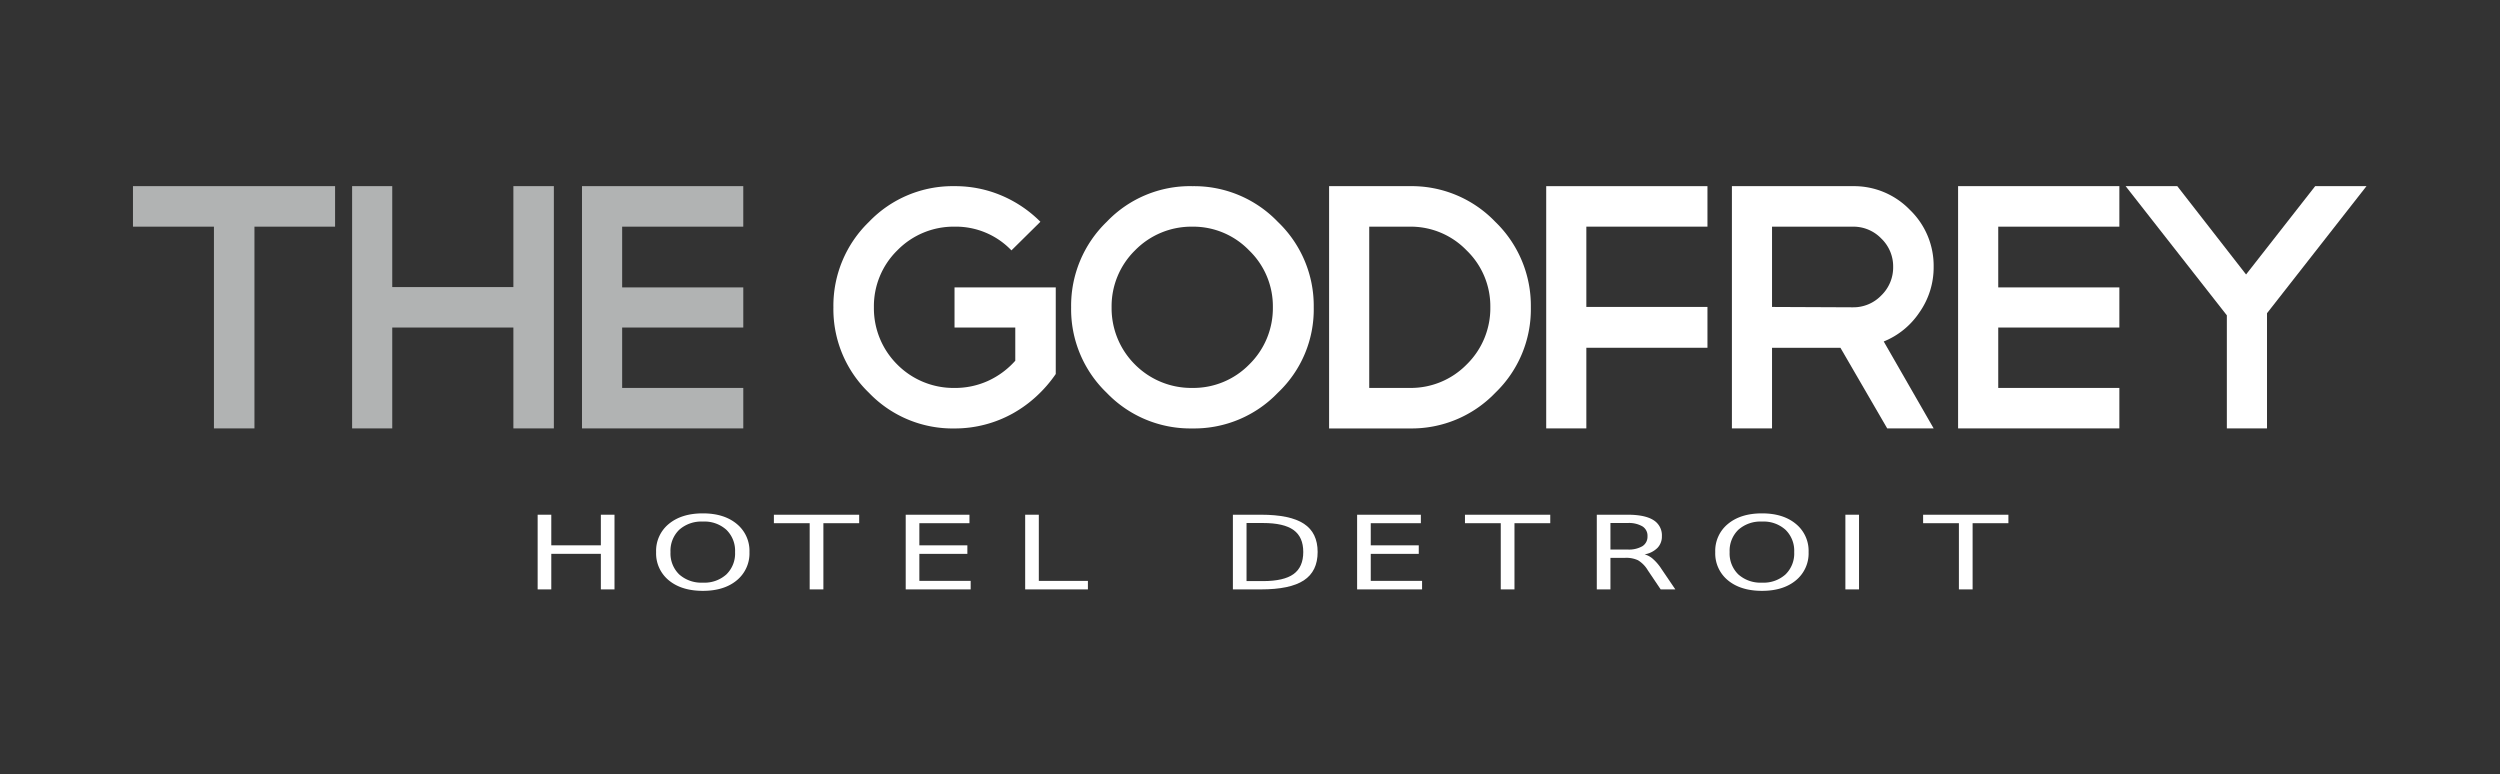
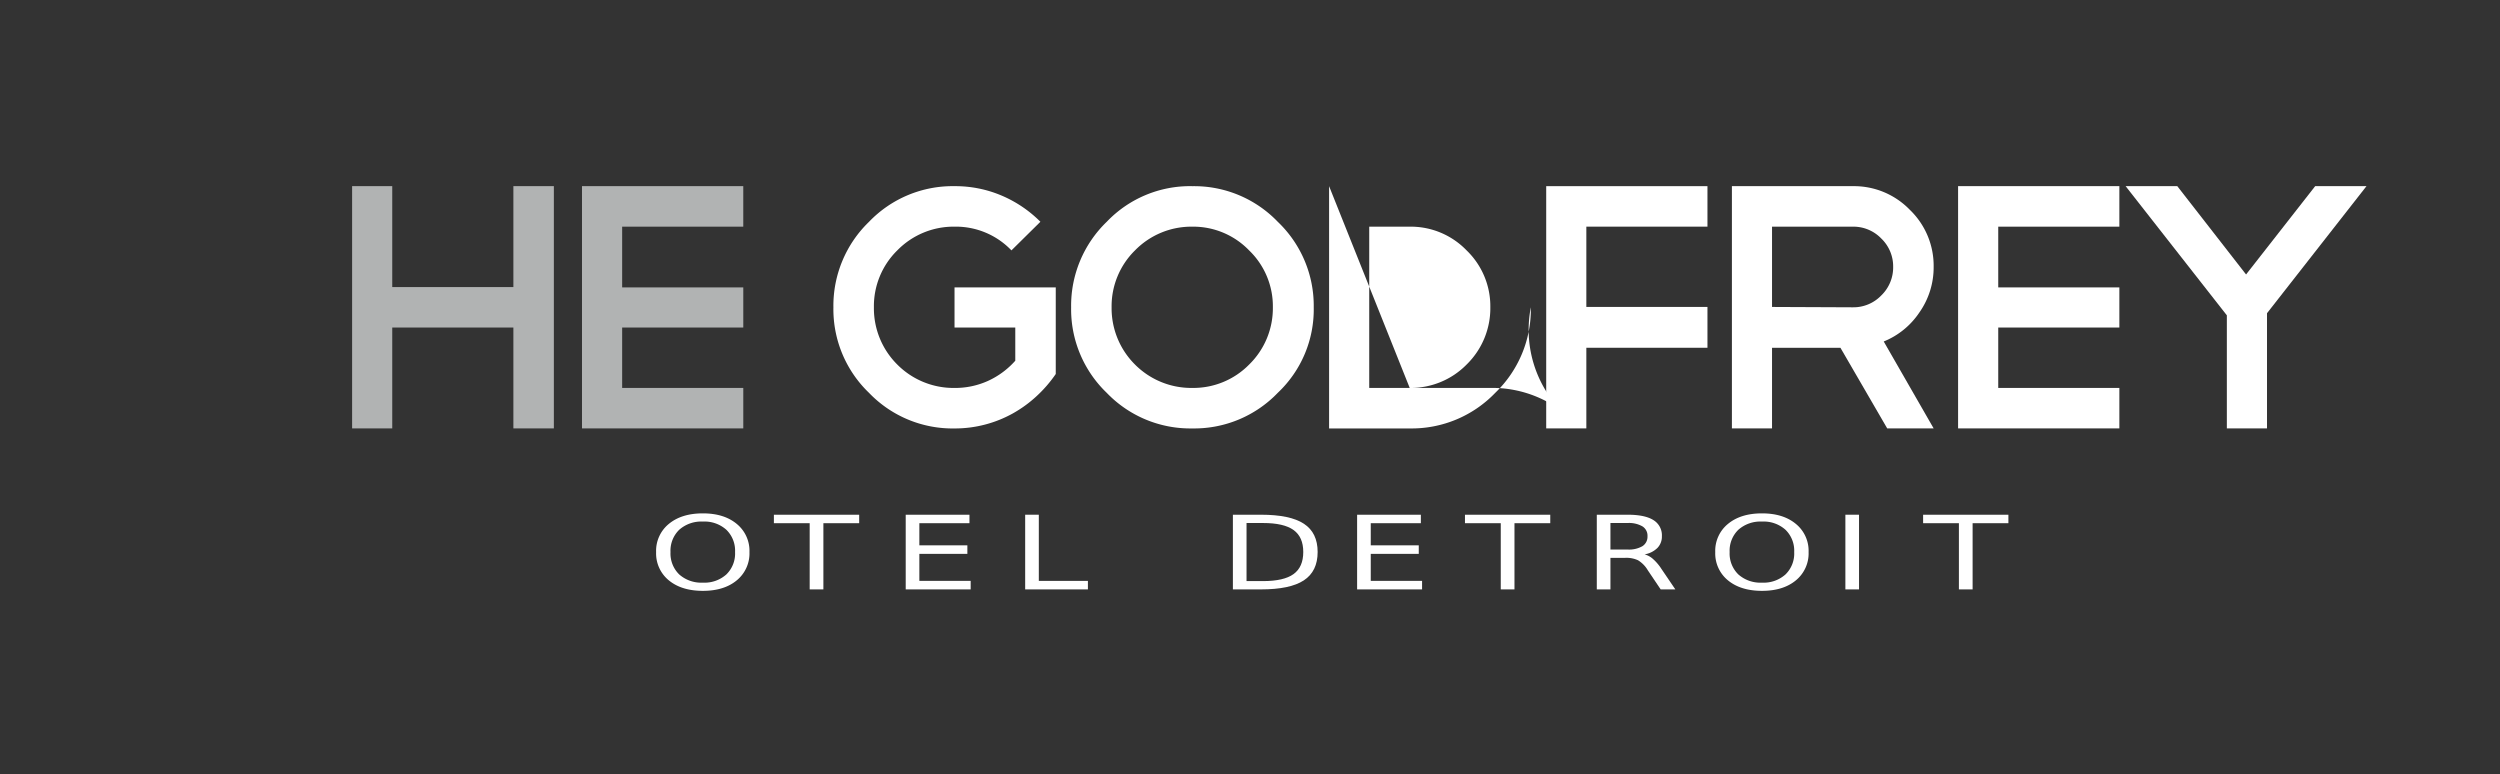
<svg xmlns="http://www.w3.org/2000/svg" width="846" height="262" viewBox="0 0 846 262">
  <rect x="0" y="0" width="846" height="262" fill="#333333" stroke="none" />
  <g id="Group_1" data-name="Group 1" transform="translate(-503 341.845)">
    <g id="g8" transform="translate(548 -278.845)">
      <g id="g10">
        <path id="path12" d="M804.319-181.1h17.36l-33.663,43v38.981H774.427v-38.27L740.175-181.1h17.484l23.272,29.885L804.319-181.1" transform="translate(-65.862 181.097)" fill="#fff" />
        <path id="path14" d="M738.054-181.1v13.7H697.066v20.551h40.988v13.584H697.066v20.436h40.988v13.7H683.478V-181.1h54.576" transform="translate(-65.862 181.097)" fill="#fff" />
        <path id="path16" d="M647.925-167.393H620.517v27.168l27.408.12a13.066,13.066,0,0,0,9.568-4.021,13.193,13.193,0,0,0,4.015-9.683,13.078,13.078,0,0,0-4.015-9.569A13.081,13.081,0,0,0,647.925-167.393ZM659.5-99.119l-15.833-27.287H620.517v27.287H606.939V-181.1h40.987a26.281,26.281,0,0,1,19.252,8.031,26.264,26.264,0,0,1,8.031,19.257,26.5,26.5,0,0,1-4.843,15.473,26.416,26.416,0,0,1-12.049,9.8l16.892,29.412H659.5" transform="translate(-65.862 181.097)" fill="#fff" />
        <path id="path18" d="M598.667-181.1v13.7H557.68v27.168h40.987v13.818H557.68v27.287H544.1V-181.1h54.569" transform="translate(-65.862 181.097)" fill="#fff" />
-         <path id="path20" d="M497.909-112.822a26.459,26.459,0,0,0,19.253-7.913,26.644,26.644,0,0,0,8.029-19.371,26.263,26.263,0,0,0-8.029-19.257,26.271,26.271,0,0,0-19.253-8.031h-13.7v54.571ZM470.627-181.1h27.283a39.218,39.218,0,0,1,28.941,12.051A39.455,39.455,0,0,1,538.9-140.1a39.208,39.208,0,0,1-12.045,28.94,39.229,39.229,0,0,1-28.941,12.046H470.627V-181.1" transform="translate(-65.862 181.097)" fill="#fff" />
+         <path id="path20" d="M497.909-112.822a26.459,26.459,0,0,0,19.253-7.913,26.644,26.644,0,0,0,8.029-19.371,26.263,26.263,0,0,0-8.029-19.257,26.271,26.271,0,0,0-19.253-8.031h-13.7v54.571Zh27.283a39.218,39.218,0,0,1,28.941,12.051A39.455,39.455,0,0,1,538.9-140.1a39.208,39.208,0,0,1-12.045,28.94,39.229,39.229,0,0,1-28.941,12.046H470.627V-181.1" transform="translate(-65.862 181.097)" fill="#fff" />
        <path id="path22" d="M424.322-167.393a26.675,26.675,0,0,0-19.377,8.031,26.485,26.485,0,0,0-7.916,19.257,26.872,26.872,0,0,0,7.916,19.371,26.869,26.869,0,0,0,19.377,7.913,26.464,26.464,0,0,0,19.251-7.913A26.642,26.642,0,0,0,451.6-140.1a26.261,26.261,0,0,0-8.032-19.257A26.276,26.276,0,0,0,424.322-167.393Zm0-13.7a39.2,39.2,0,0,1,28.935,12.051A39.264,39.264,0,0,1,465.43-140.1a38.774,38.774,0,0,1-12.173,28.94,39.214,39.214,0,0,1-28.935,12.046,39.2,39.2,0,0,1-28.941-12.046,39.2,39.2,0,0,1-12.048-28.94,39.447,39.447,0,0,1,12.048-28.941A38.951,38.951,0,0,1,424.322-181.1" transform="translate(-65.862 181.097)" fill="#fff" />
        <path id="path24" d="M343.875-181.1a40.051,40.051,0,0,1,15.948,3.189,41.376,41.376,0,0,1,13.111,8.861l-9.8,9.684a26.045,26.045,0,0,0-19.263-8.031,26.658,26.658,0,0,0-19.367,8.031A26.451,26.451,0,0,0,316.59-140.1a26.837,26.837,0,0,0,7.919,19.371,26.851,26.851,0,0,0,19.367,7.913,26.931,26.931,0,0,0,11.4-2.421,27.75,27.75,0,0,0,9.159-6.791v-11.225h-20.56v-13.584h34.257v29.3a43.948,43.948,0,0,1-6.555,7.558,41.915,41.915,0,0,1-8.088,5.85,40.247,40.247,0,0,1-9.34,3.72,40.227,40.227,0,0,1-10.275,1.3,39.213,39.213,0,0,1-28.936-12.046,39.224,39.224,0,0,1-12.052-28.94,39.471,39.471,0,0,1,12.052-28.941A39.2,39.2,0,0,1,343.875-181.1" transform="translate(-65.862 181.097)" fill="#fff" />
        <path id="path26" d="M272.386-181.1v13.7H231.4v20.551h40.991v13.584H231.4v20.436h40.991v13.7H217.81V-181.1h54.576" transform="translate(-65.862 181.097)" fill="#b1b3b3" />
        <path id="path28" d="M140.014-181.1H153.6v34.14H194.59V-181.1h13.7v81.978h-13.7v-34.139H153.6v34.139H140.014V-181.1" transform="translate(-65.862 181.097)" fill="#b1b3b3" />
-         <path id="path30" d="M65.862-181.1h68.39v13.7H106.967v68.274H93.26v-68.274h-27.4v-13.7" transform="translate(-65.862 181.097)" fill="#b1b3b3" />
        <g id="g32" transform="translate(136.94 110.723)">
          <g id="text36" transform="translate(0 0)">
-             <path id="path38" d="M4.593-25.272H9.209v10.359H25.982V-25.272H30.6V0H25.982V-12.035H9.209V0H4.593Z" transform="translate(-4.593 25.729)" fill="#fff" />
            <path id="path40" d="M60.5-22.953a11.245,11.245,0,0,0-8,2.776,9.893,9.893,0,0,0-2.948,7.566,9.872,9.872,0,0,0,2.948,7.549,11.245,11.245,0,0,0,8,2.776,11.079,11.079,0,0,0,7.952-2.776,9.872,9.872,0,0,0,2.948-7.549,9.893,9.893,0,0,0-2.948-7.566A11.079,11.079,0,0,0,60.5-22.953Zm0-2.776q7.175,0,11.471,3.572a11.753,11.753,0,0,1,4.3,9.547,11.783,11.783,0,0,1-4.3,9.547Q67.68.491,60.5.491q-7.2,0-11.517-3.555a11.753,11.753,0,0,1-4.3-9.547,11.753,11.753,0,0,1,4.3-9.547Q53.307-25.729,60.5-25.729Z" transform="translate(-4.593 25.729)" fill="#fff" />
            <path id="path42" d="M84.537-25.272H113.4v2.878H101.287V0H96.649V-22.394H84.537Z" transform="translate(-4.593 25.729)" fill="#fff" />
            <path id="path44" d="M129.146-25.272h21.572v2.878H133.762v7.482H150.01v2.878H133.762v9.158h17.367V0H129.146Z" transform="translate(-4.593 25.729)" fill="#fff" />
            <path id="path46" d="M169.572-25.272h4.616V-2.878H190.8V0H169.572Z" transform="translate(-4.593 25.729)" fill="#fff" />
            <path id="path48" d="M244.481-22.462V-2.81h5.576q7.061,0,10.329-2.37,3.291-2.37,3.291-7.482,0-5.078-3.291-7.431-3.268-2.37-10.329-2.37Zm-4.616-2.81h9.483q9.918,0,14.556,3.064,4.639,3.047,4.639,9.547,0,6.534-4.662,9.6T249.348,0h-9.483Z" transform="translate(-4.593 25.729)" fill="#fff" />
            <path id="path50" d="M281.9-25.272h21.572v2.878H286.516v7.482h16.247v2.878H286.516v9.158h17.367V0H281.9Z" transform="translate(-4.593 25.729)" fill="#fff" />
            <path id="path52" d="M318.4-25.272h28.861v2.878H335.15V0h-4.639V-22.394H318.4Z" transform="translate(-4.593 25.729)" fill="#fff" />
            <path id="path54" d="M379.188-11.849a6.975,6.975,0,0,1,2.879,1.591A16.292,16.292,0,0,1,384.9-6.906L389.586,0h-4.959l-4.365-6.483a9.781,9.781,0,0,0-3.291-3.368,9.364,9.364,0,0,0-4.319-.829h-5.027V0h-4.616V-25.272h10.42q5.85,0,8.729,1.811a6.026,6.026,0,0,1,2.879,5.467,5.5,5.5,0,0,1-1.508,3.961,8.124,8.124,0,0,1-4.342,2.184ZM367.625-22.462v8.971h5.8a9.077,9.077,0,0,0,5.027-1.134,3.8,3.8,0,0,0,1.714-3.368,3.718,3.718,0,0,0-1.714-3.335,9.077,9.077,0,0,0-5.027-1.134Z" transform="translate(-4.593 25.729)" fill="#fff" />
            <path id="path56" d="M418.91-22.953a11.245,11.245,0,0,0-8,2.776,9.893,9.893,0,0,0-2.948,7.566,9.872,9.872,0,0,0,2.948,7.549,11.245,11.245,0,0,0,8,2.776,11.079,11.079,0,0,0,7.952-2.776,9.872,9.872,0,0,0,2.948-7.549,9.893,9.893,0,0,0-2.948-7.566A11.079,11.079,0,0,0,418.91-22.953Zm0-2.776q7.175,0,11.471,3.572a11.752,11.752,0,0,1,4.3,9.547,11.783,11.783,0,0,1-4.3,9.547Q426.086.491,418.91.491q-7.2,0-11.517-3.555a11.753,11.753,0,0,1-4.3-9.547,11.753,11.753,0,0,1,4.3-9.547Q411.712-25.729,418.91-25.729Z" transform="translate(-4.593 25.729)" fill="#fff" />
            <path id="path58" d="M447.131-25.272h4.616V0h-4.616Z" transform="translate(-4.593 25.729)" fill="#fff" />
            <path id="path60" d="M473.434-25.272h28.861v2.878H490.184V0h-4.639V-22.394H473.434Z" transform="translate(-4.593 25.729)" fill="#fff" />
          </g>
        </g>
      </g>
    </g>
-     <rect id="Rectangle_1" data-name="Rectangle 1" width="846" height="262" transform="translate(503 -341.845)" fill="none" />
  </g>
</svg>